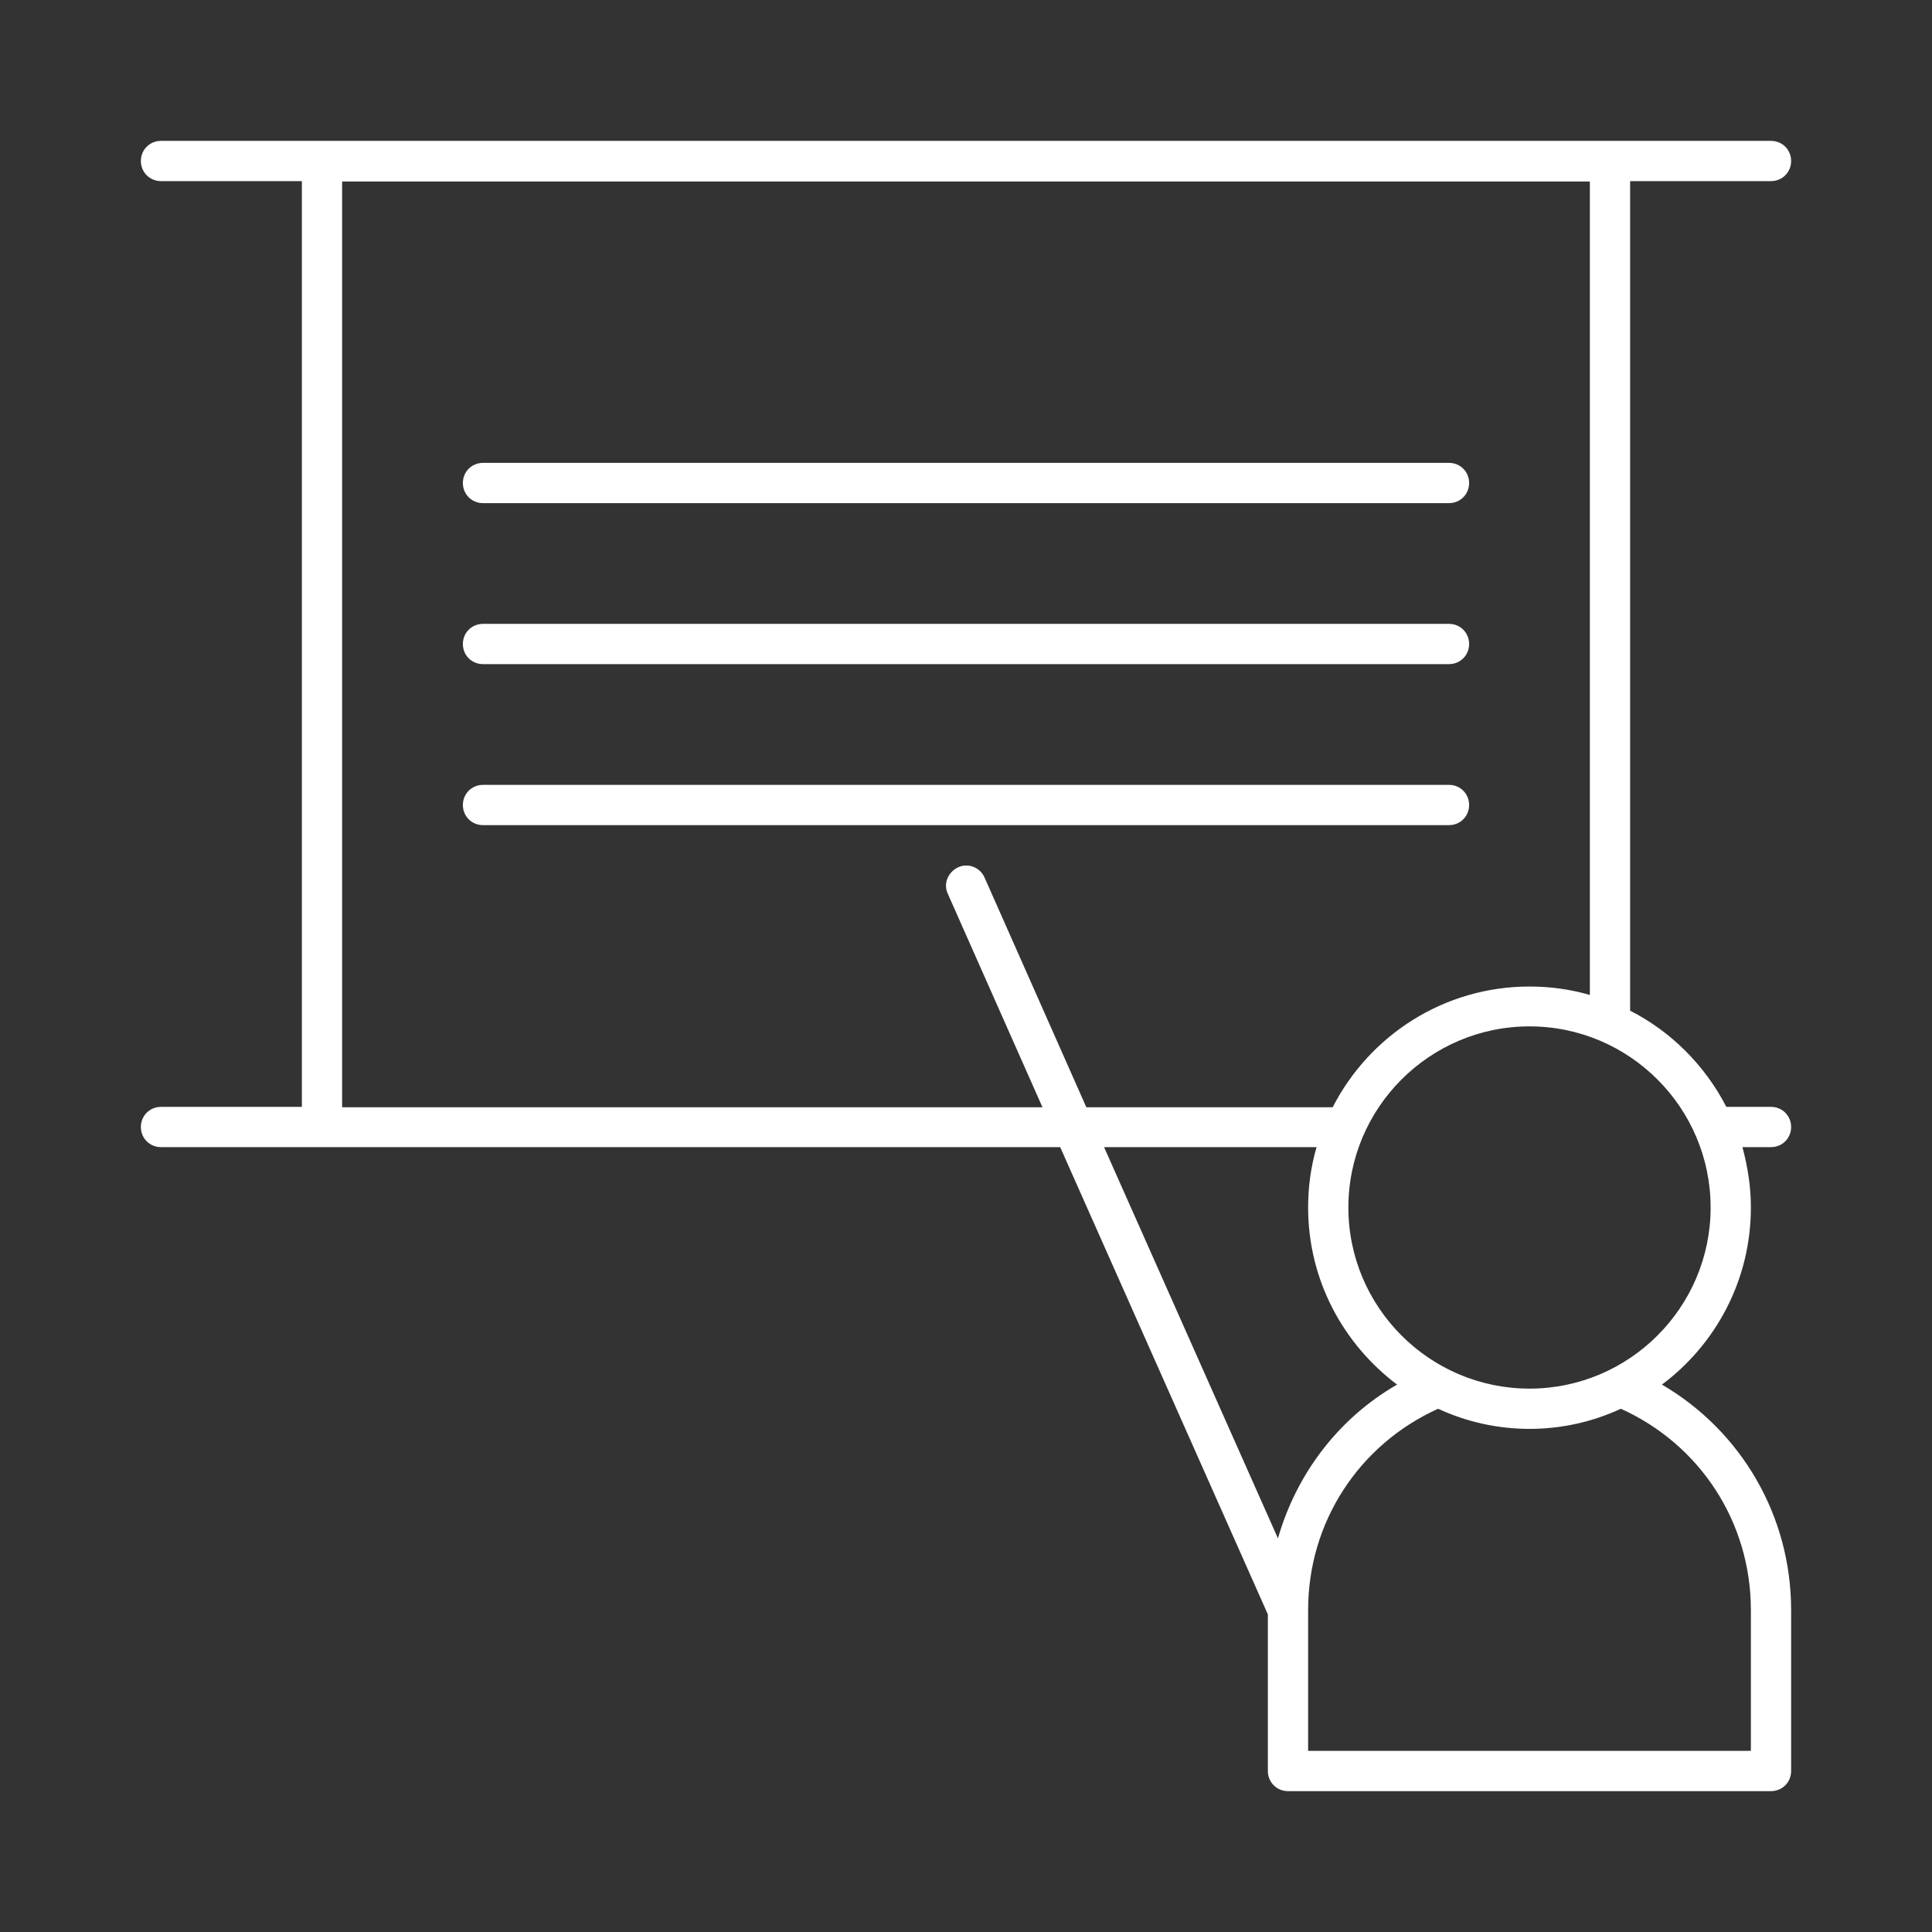
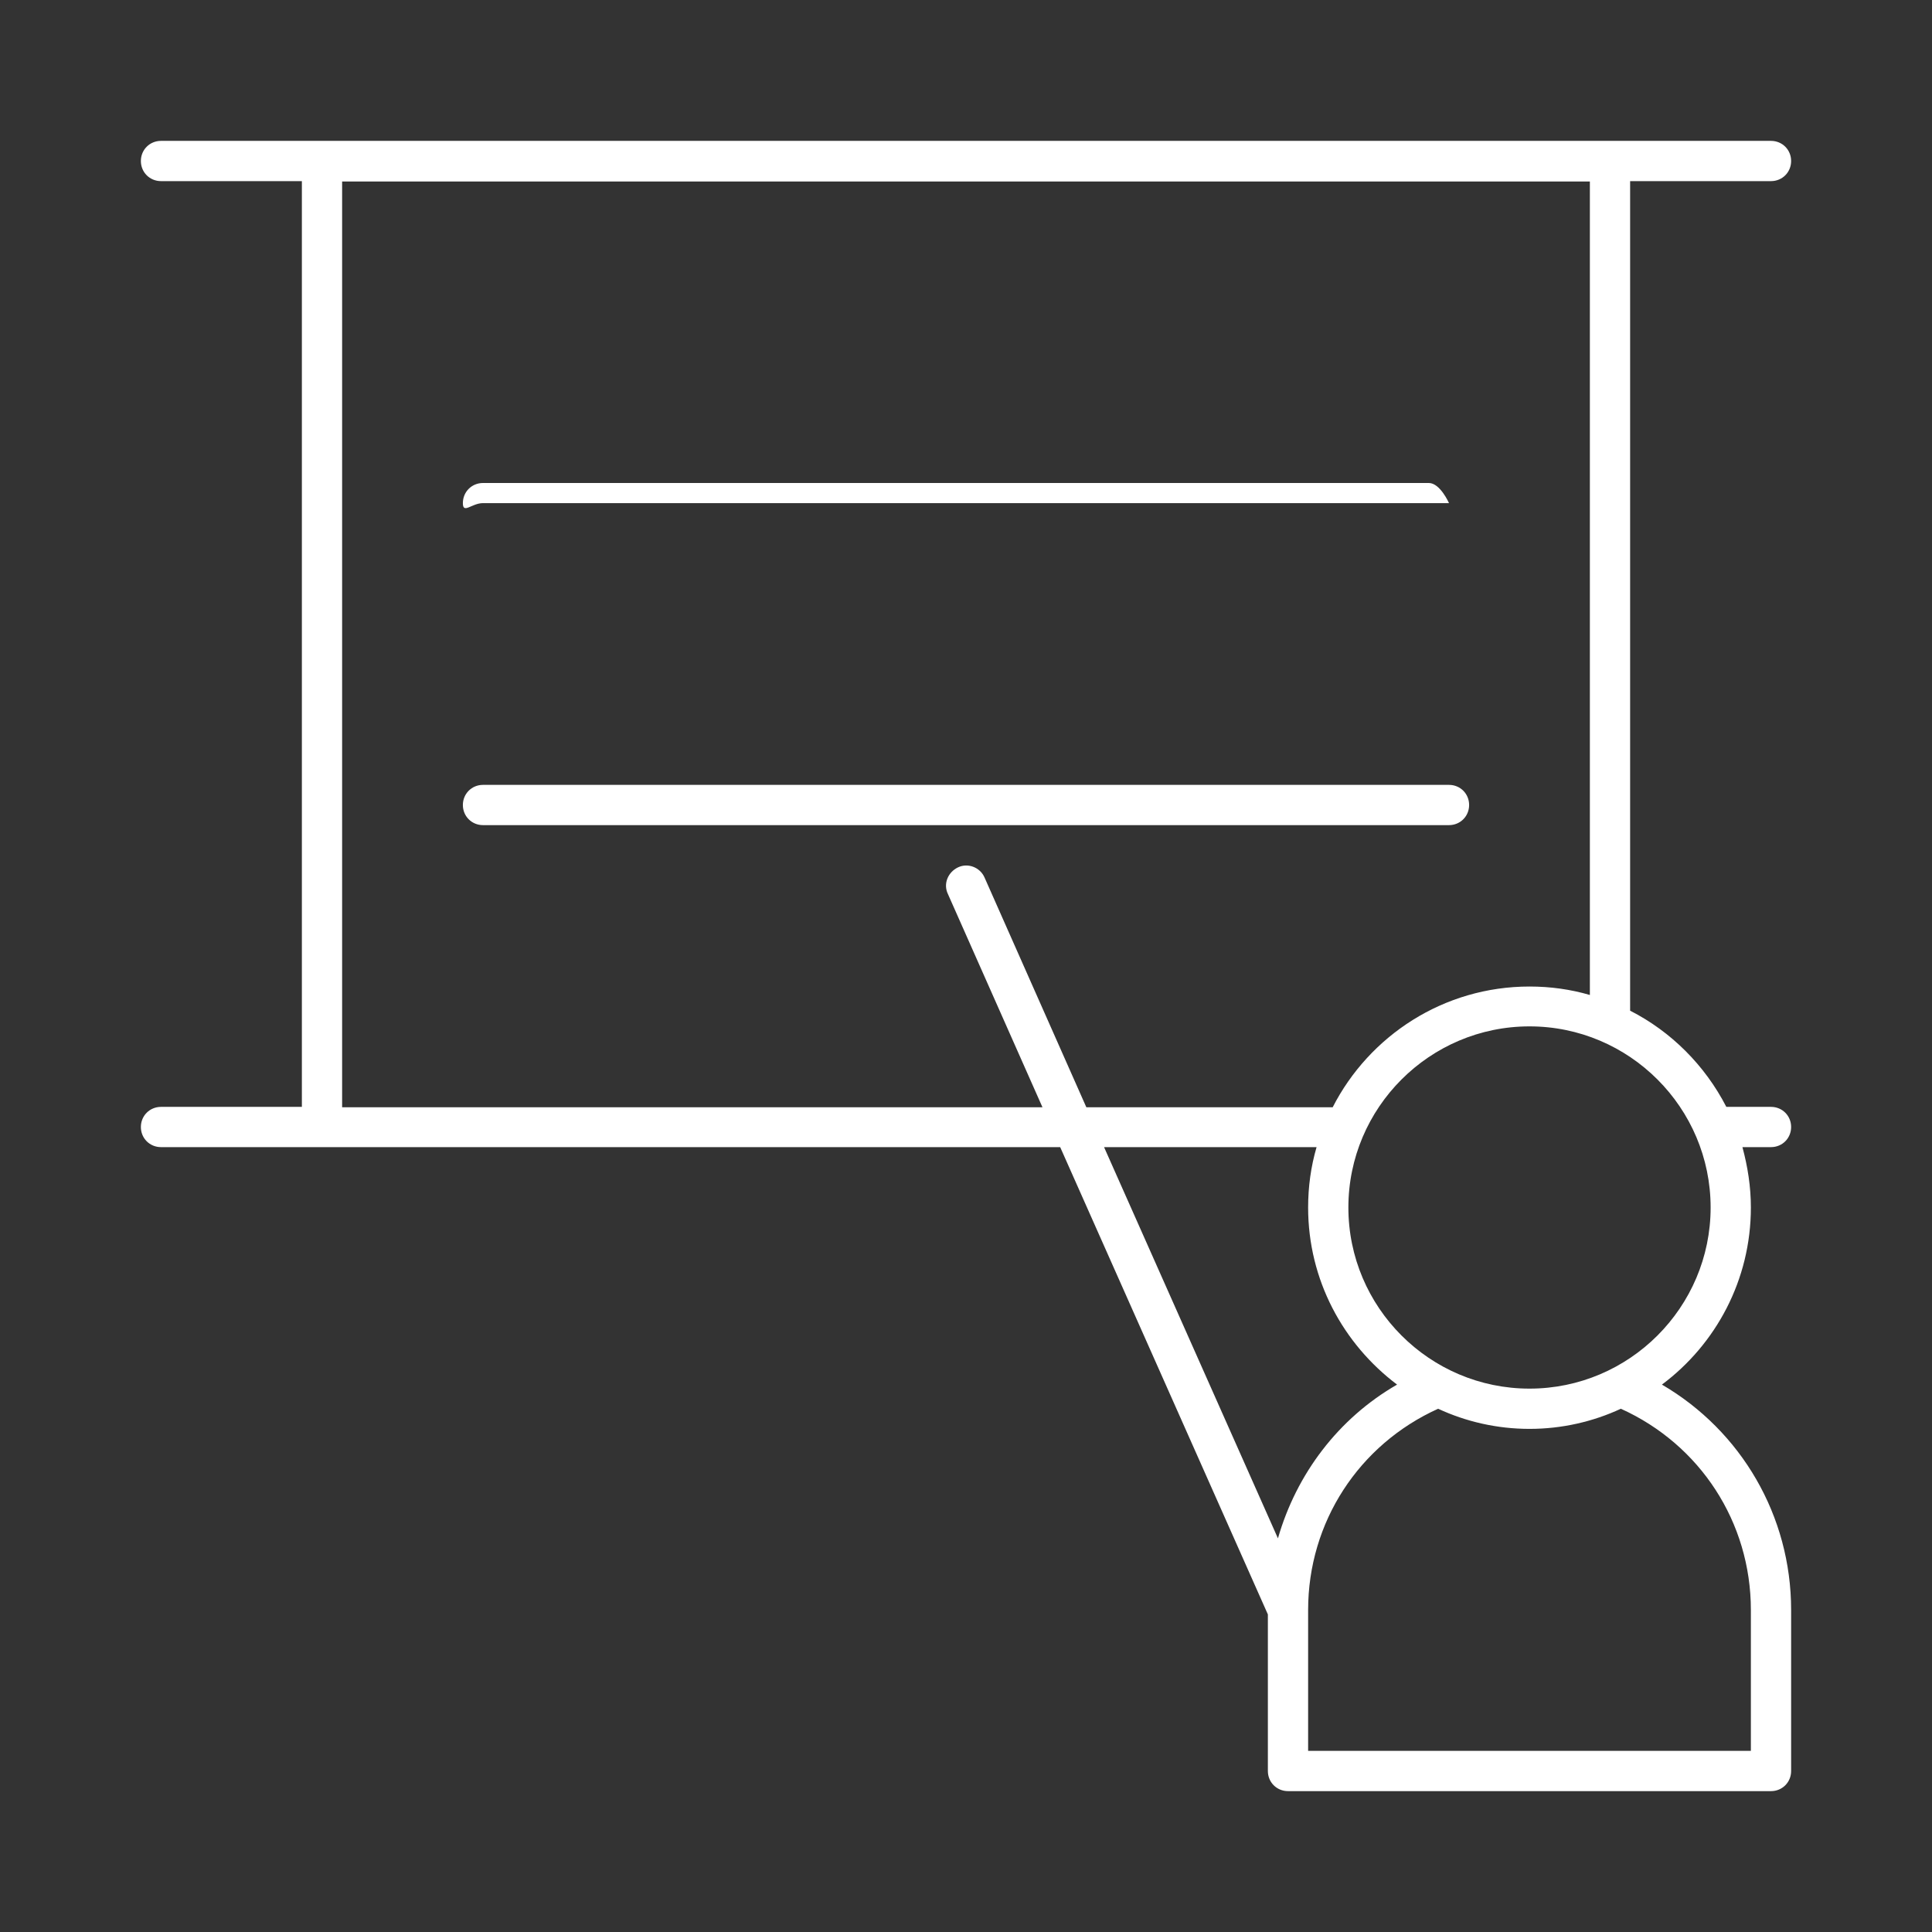
<svg xmlns="http://www.w3.org/2000/svg" height="100px" width="100px" fill="#ffffff" version="1.1" x="0px" y="0px" viewBox="0 0 48 48" style="enable-background:new 0 0 48 48;" xml:space="preserve">
  <rect x="0" y="0" width="48" height="48" fill="#333333" stroke="none" />
  <path d="M44,4.5c0.28,0,0.5-0.22,0.5-0.5S44.28,3.5,44,3.5h-4H8H4C3.72,3.5,3.5,3.72,3.5,4S3.72,4.5,4,4.5h3.5v23H4  c-0.28,0-0.5,0.22-0.5,0.5s0.22,0.5,0.5,0.5h4h18.34l5.16,11.61V44c0,0.28,0.22,0.5,0.5,0.5h12c0.28,0,0.5-0.22,0.5-0.5v-4  c0-2.34-1.24-4.45-3.21-5.6c1.34-1,2.21-2.6,2.21-4.4c0-0.52-0.08-1.02-0.21-1.5H44c0.28,0,0.5-0.22,0.5-0.5s-0.22-0.5-0.5-0.5  h-1.11c-0.53-1.03-1.37-1.87-2.39-2.39V4.5H44z M24.46,21.8c-0.11-0.25-0.41-0.37-0.66-0.25s-0.37,0.41-0.25,0.66l2.35,5.3H8.5v-23  h31v20.21c-0.48-0.14-0.98-0.21-1.5-0.21c-2.13,0-3.98,1.22-4.89,3h-6.12L24.46,21.8z M31.75,38.22l-4.32-9.72h5.28  c-0.14,0.48-0.21,0.98-0.21,1.5c0,1.8,0.87,3.39,2.21,4.4C33.25,35.24,32.21,36.62,31.75,38.22z M43.5,40v3.5h-11V40  c0-2.18,1.26-4.11,3.23-5c0.69,0.32,1.46,0.5,2.27,0.5s1.58-0.18,2.27-0.5C42.24,35.89,43.5,37.82,43.5,40z M42.5,30  c0,2.48-2.02,4.5-4.5,4.5s-4.5-2.02-4.5-4.5s2.02-4.5,4.5-4.5S42.5,27.52,42.5,30z" />
-   <path d="M12,12.5h24c0.28,0,0.5-0.22,0.5-0.5s-0.22-0.5-0.5-0.5H12c-0.28,0-0.5,0.22-0.5,0.5S11.72,12.5,12,12.5z" />
-   <path d="M12,16.5h24c0.28,0,0.5-0.22,0.5-0.5s-0.22-0.5-0.5-0.5H12c-0.28,0-0.5,0.22-0.5,0.5S11.72,16.5,12,16.5z" />
+   <path d="M12,12.5h24s-0.22-0.5-0.5-0.5H12c-0.28,0-0.5,0.22-0.5,0.5S11.72,12.5,12,12.5z" />
  <path d="M36.5,20c0-0.28-0.22-0.5-0.5-0.5H12c-0.28,0-0.5,0.22-0.5,0.5s0.22,0.5,0.5,0.5h24C36.28,20.5,36.5,20.28,36.5,20z" />
</svg>